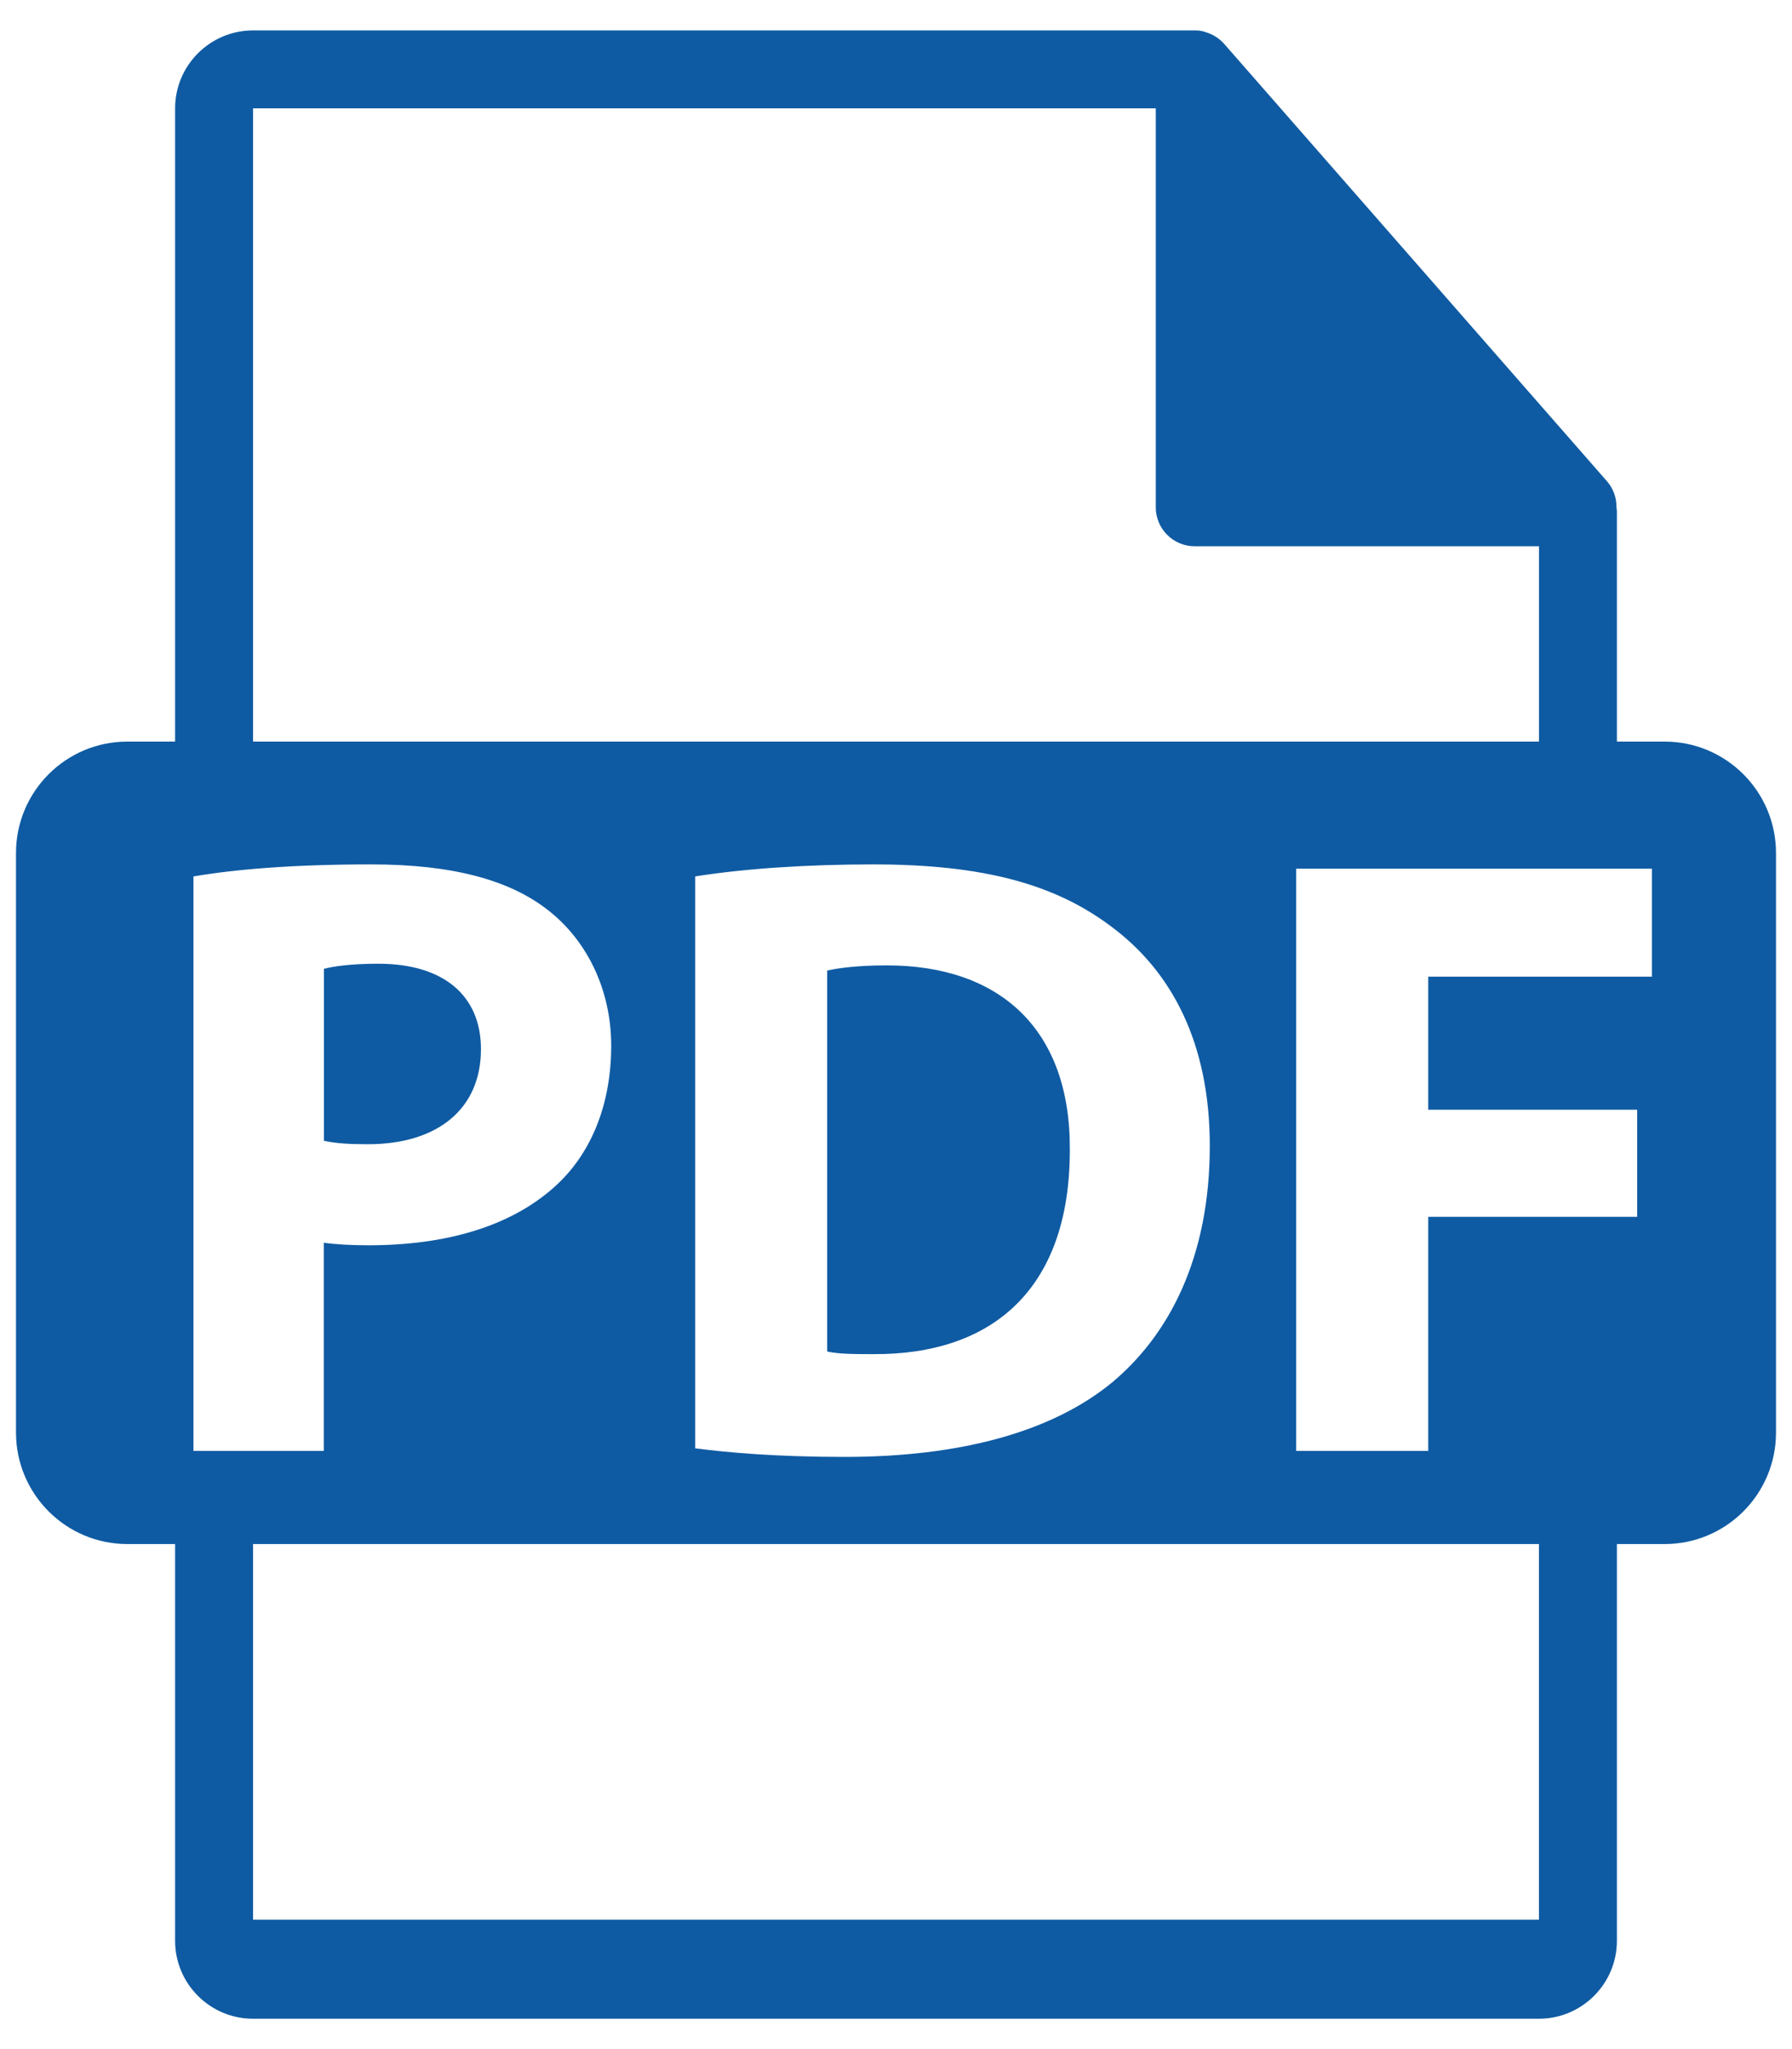
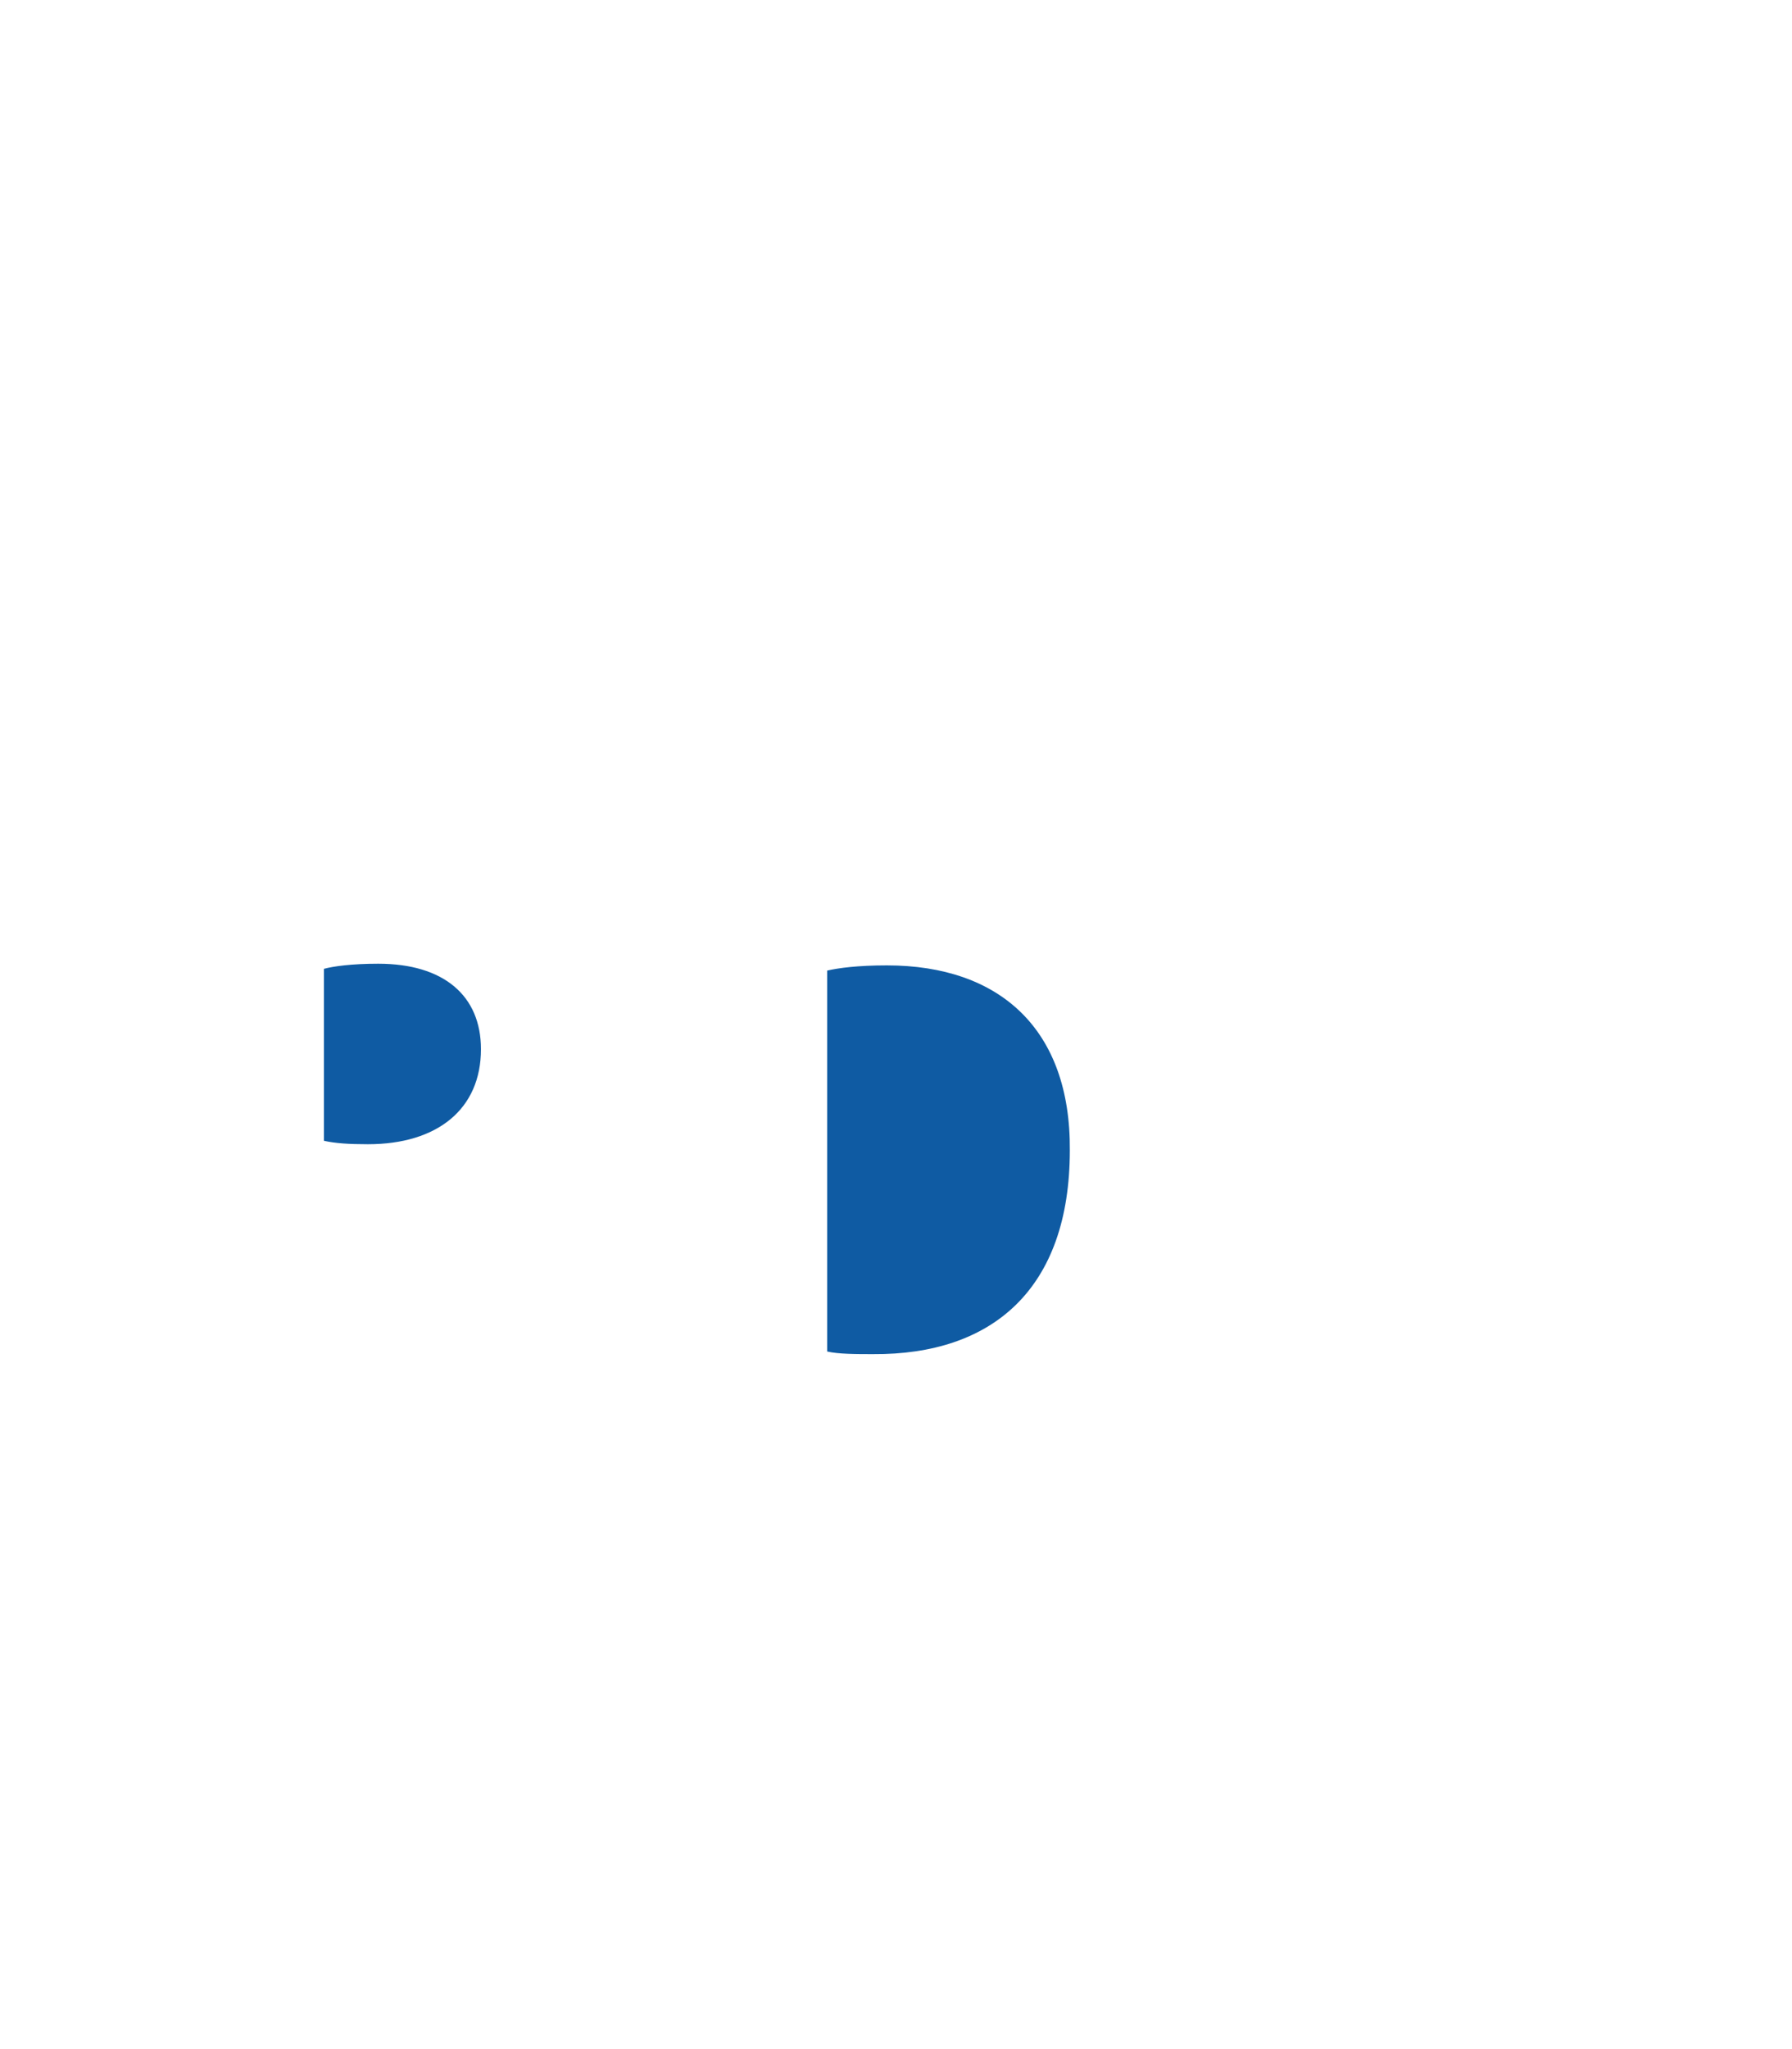
<svg xmlns="http://www.w3.org/2000/svg" width="28" height="32" viewBox="0 0 28 32" fill="none">
  <path d="M7.515 16.385C7.515 15.549 6.934 15.05 5.91 15.05C5.492 15.05 5.209 15.09 5.061 15.13V17.815C5.237 17.855 5.452 17.869 5.748 17.869C6.84 17.869 7.515 17.316 7.515 16.385ZM13.857 15.076C13.399 15.076 13.101 15.117 12.925 15.157V21.106C13.101 21.147 13.384 21.147 13.64 21.147C15.502 21.16 16.716 20.135 16.716 17.963C16.73 16.075 15.624 15.076 13.857 15.076Z" fill="#0F5BA3" />
-   <path d="M26.01 11.581H25.264V7.983L25.257 7.915C25.258 7.77 25.207 7.63 25.113 7.52L19.126 0.683L19.122 0.678C19.045 0.596 18.949 0.535 18.841 0.503L18.808 0.492C18.762 0.48 18.715 0.474 18.668 0.475H3.954C3.282 0.475 2.736 1.021 2.736 1.692V11.581H1.99C1.029 11.581 0.25 12.36 0.25 13.322V22.372C0.25 23.333 1.03 24.113 1.99 24.113H2.736V30.309C2.736 30.98 3.282 31.526 3.954 31.526H24.046C24.717 31.526 25.264 30.98 25.264 30.309V24.113H26.01C26.971 24.113 27.75 23.333 27.75 22.372V13.322C27.75 12.36 26.97 11.581 26.01 11.581ZM3.954 1.692H18.059V7.923C18.059 8.259 18.332 8.531 18.668 8.531H24.047V11.581H3.954V1.692ZM18.903 17.895C18.903 19.636 18.269 20.837 17.39 21.578C16.433 22.373 14.977 22.752 13.196 22.752C12.13 22.752 11.375 22.684 10.862 22.618V13.687C11.617 13.566 12.602 13.499 13.641 13.499C15.367 13.499 16.487 13.809 17.364 14.47C18.309 15.171 18.903 16.29 18.903 17.895ZM3.023 22.658V13.687C3.657 13.579 4.548 13.499 5.802 13.499C7.07 13.499 7.974 13.742 8.58 14.227C9.16 14.685 9.55 15.441 9.55 16.331C9.55 17.222 9.255 17.977 8.714 18.489C8.013 19.15 6.974 19.447 5.76 19.447C5.49 19.447 5.247 19.434 5.059 19.407V22.658H3.023ZM24.046 29.979H3.954V24.113H24.046V29.979ZM25.811 15.252H22.316V17.33H25.581V19.003H22.316V22.658H20.253V13.566H25.811V15.252Z" fill="#0F5BA3" />
</svg>